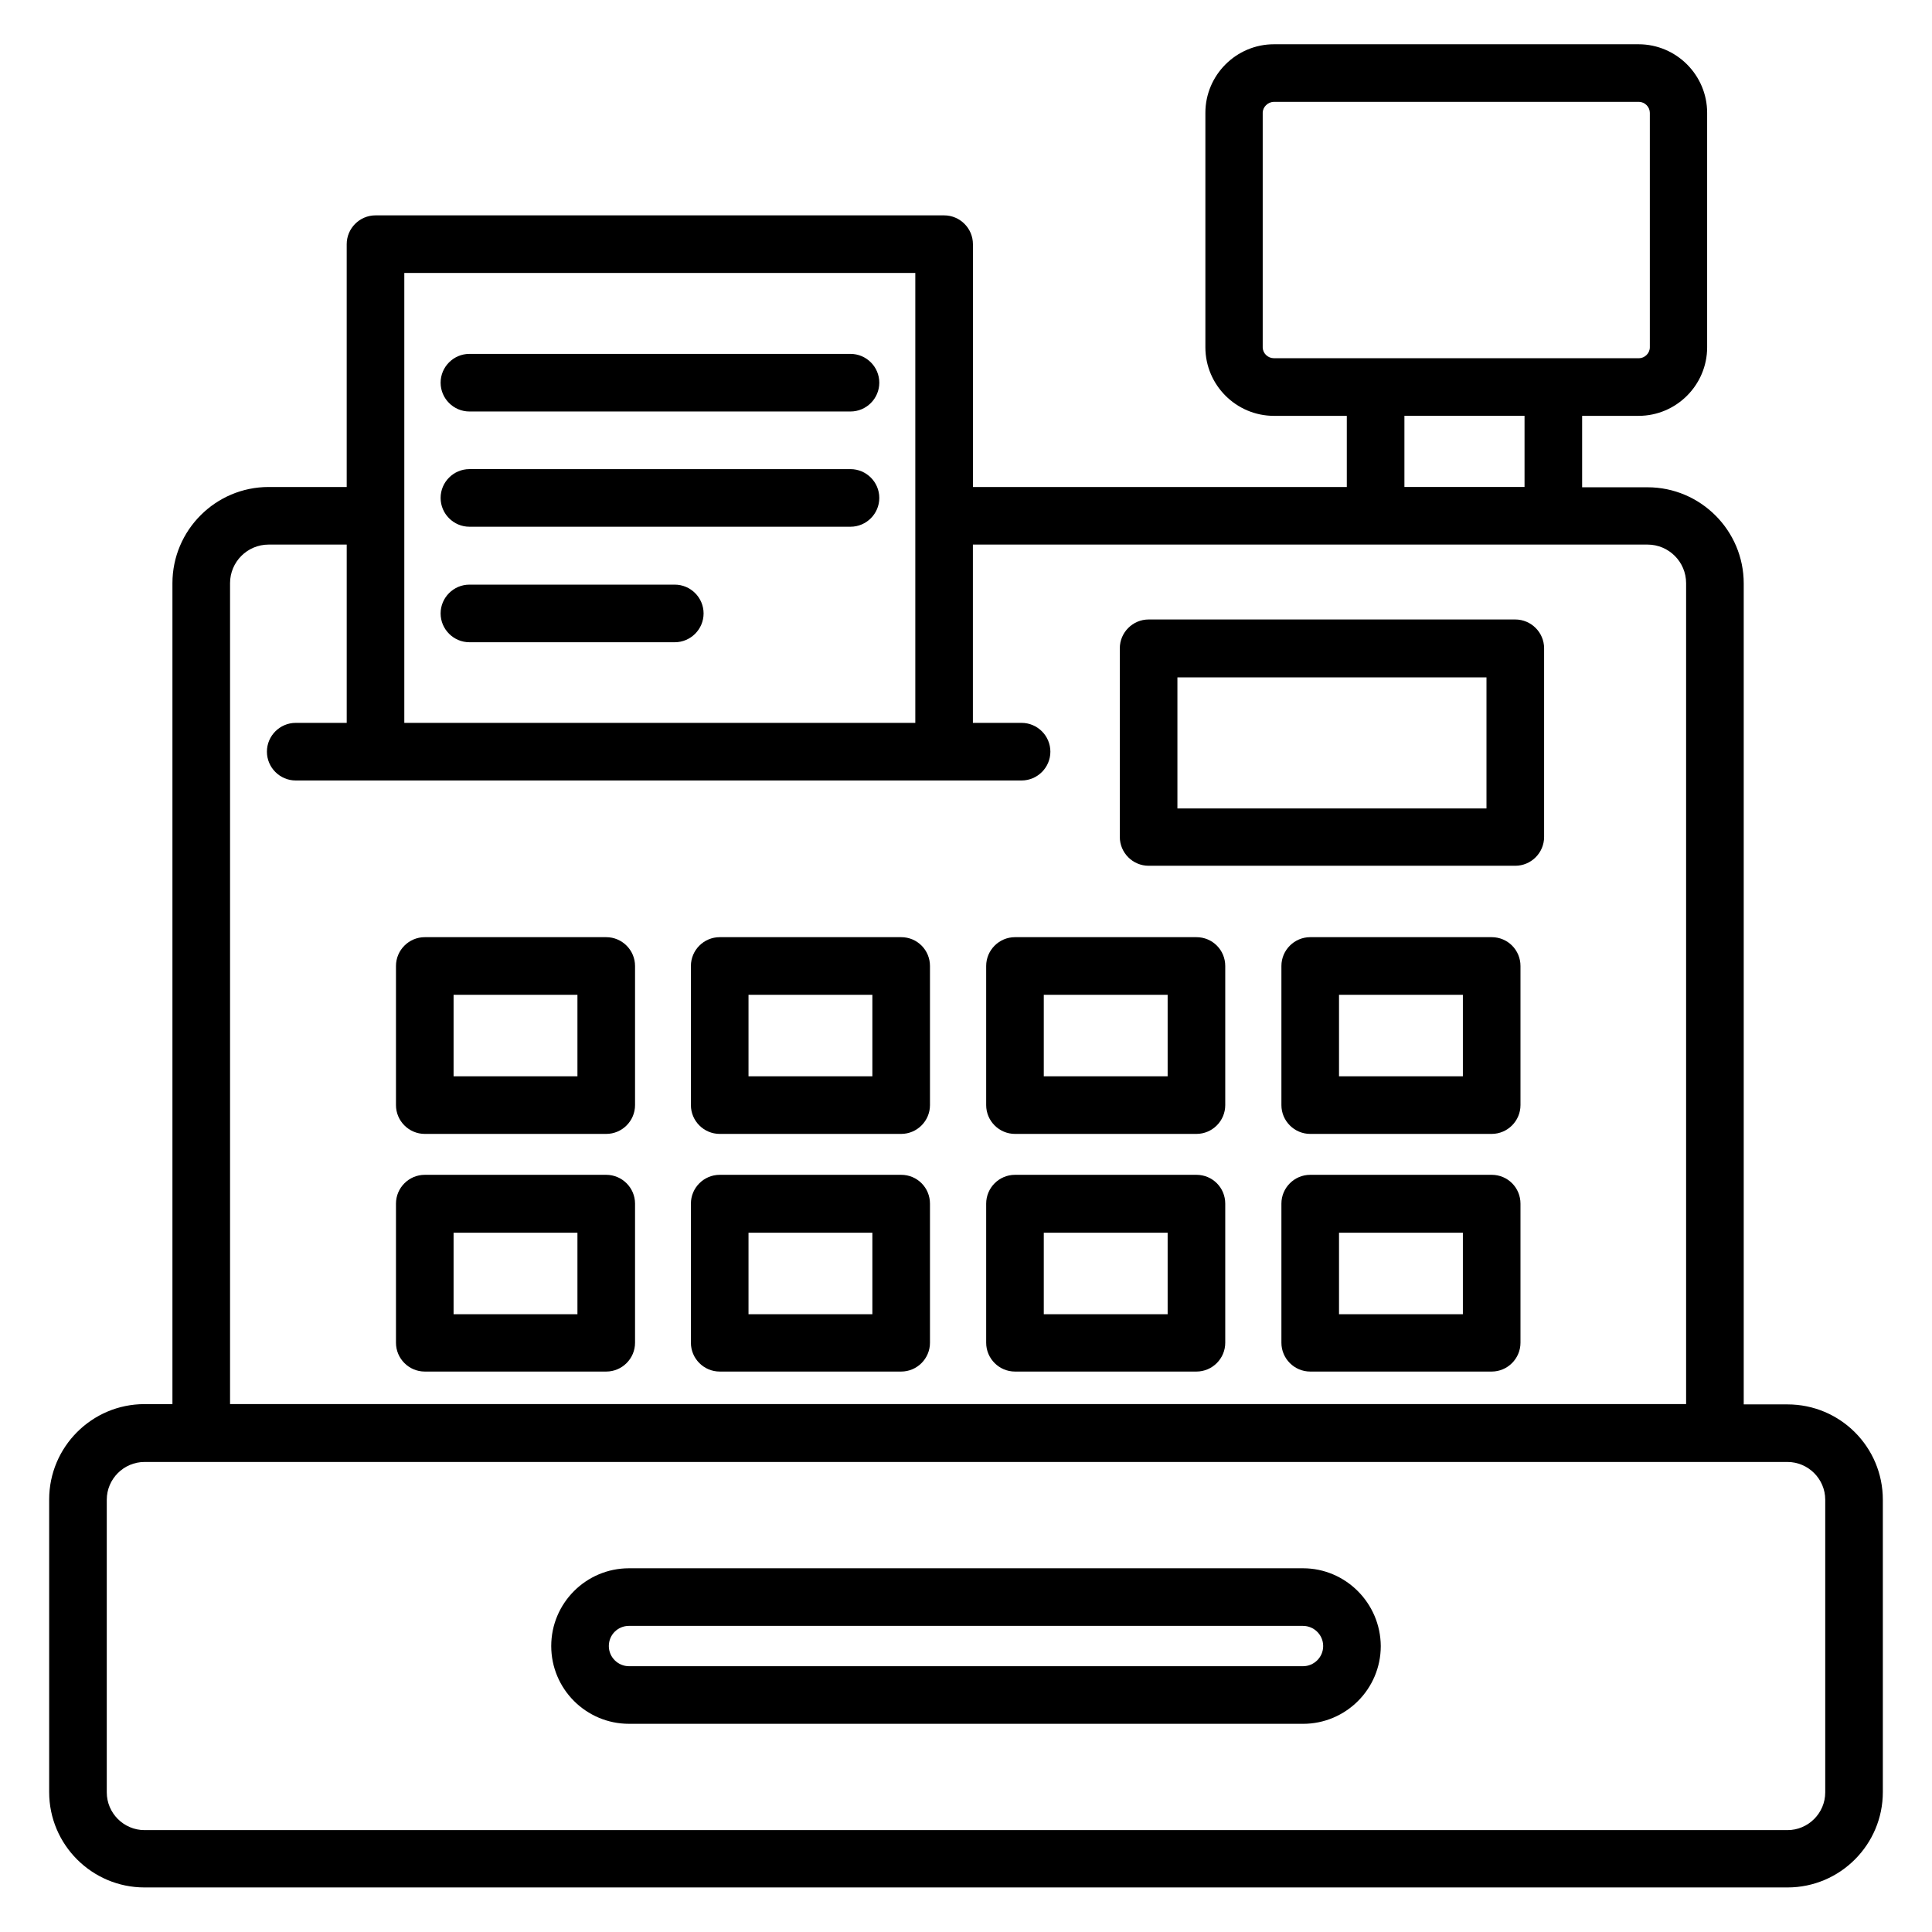
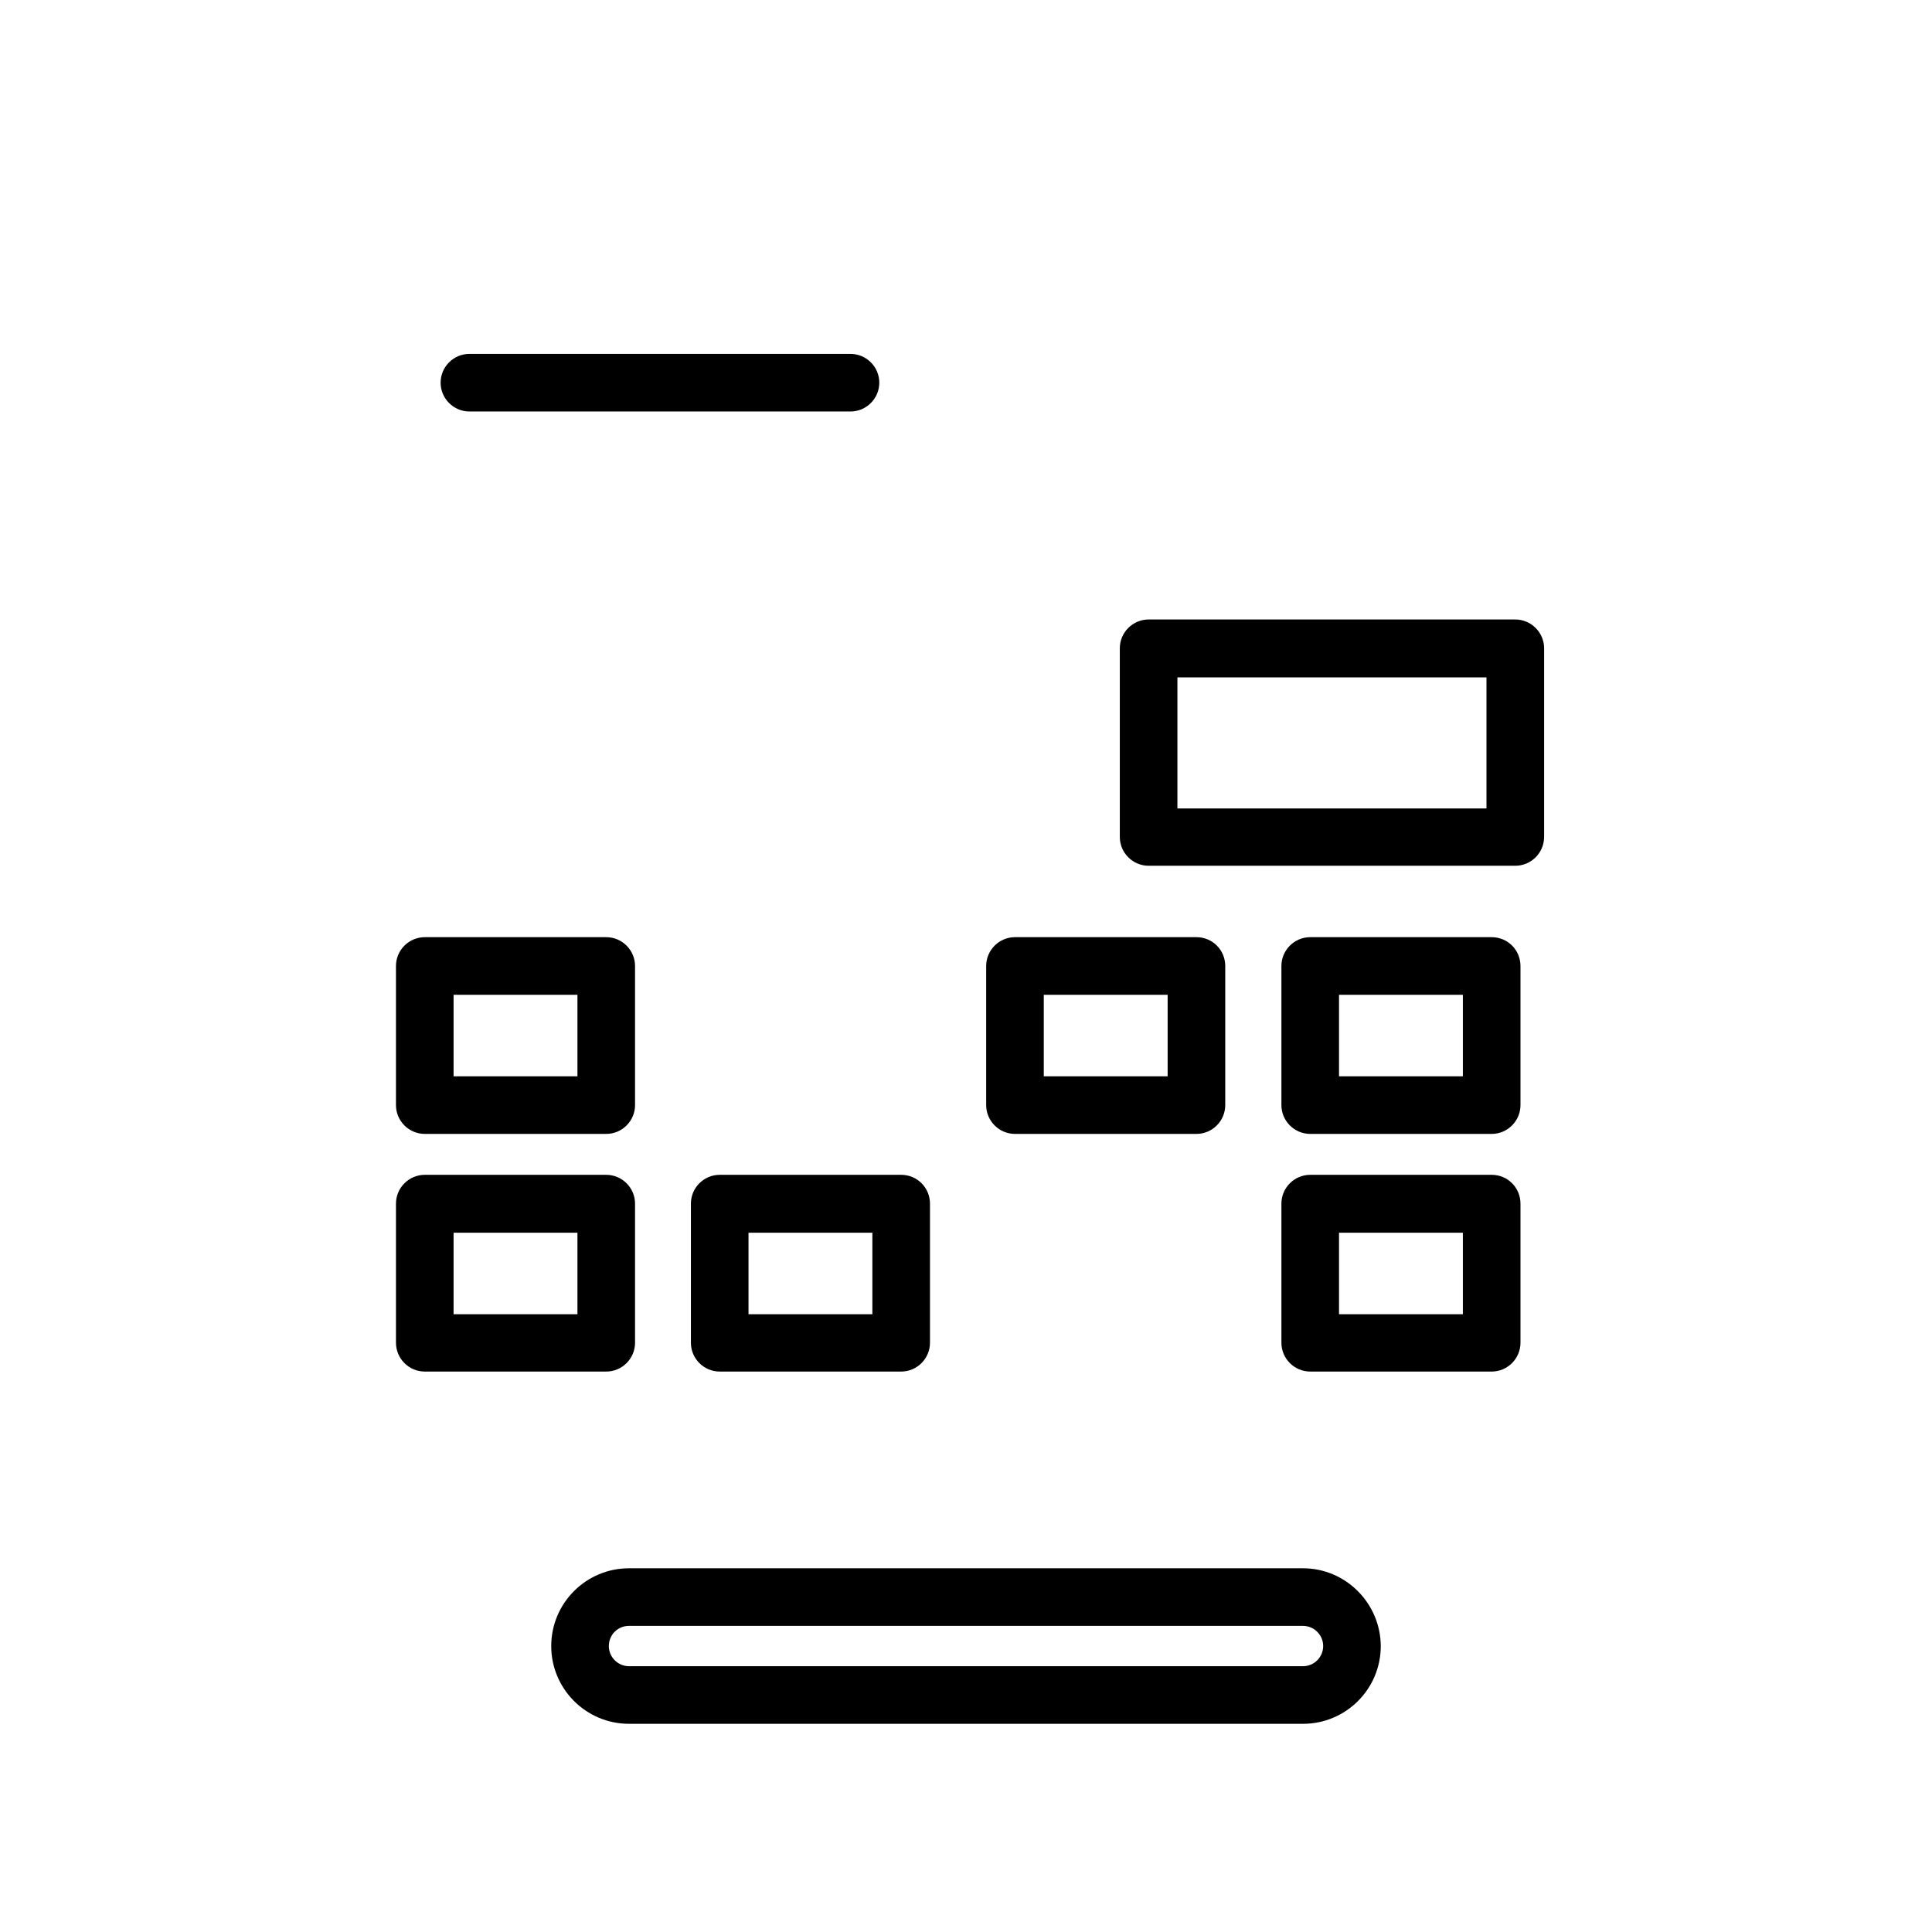
<svg xmlns="http://www.w3.org/2000/svg" fill="#000000" width="800px" height="800px" version="1.1" viewBox="144 144 512 512">
  <g>
-     <path d="m617.71 516.18h-11.605v-217.55c0-14.047-11.449-25.496-25.496-25.496h-17.328v-18.93h14.961c10 0 18.168-8.168 18.168-18.168v-62.137c0-10-8.168-18.168-18.168-18.168h-96.637c-10 0-18.168 8.168-18.168 18.168v62.137c0 10 8.168 18.168 18.168 18.168h19.312v18.855h-99.082v-64.352c0-4.199-3.434-7.633-7.633-7.633h-150.69c-4.199 0-7.633 3.434-7.633 7.633v64.352h-20.688c-14.047 0-25.496 11.449-25.496 25.496v217.55h-7.402c-13.969 0-25.266 11.375-25.266 25.266v77.555c0 13.969 11.375 25.266 25.266 25.266h435.41c13.969 0 25.266-11.375 25.266-25.266v-77.48c0-13.969-11.297-25.266-25.266-25.266zm-139.08-280.15v-62.137c0-1.527 1.371-2.898 2.977-2.898h96.715c1.602 0 2.902 1.375 2.902 2.902v62.137c0 1.602-1.375 2.902-2.902 2.902l-96.715-0.004c-1.605 0-2.977-1.301-2.977-2.902zm37.555 18.168h31.832v18.855h-31.832zm-265.04-37.863h135.42v64.199 0.152 0.152 54.73h-135.42zm-46.18 82.215c0-5.648 4.582-10.23 10.23-10.23h20.688v47.25h-13.516c-4.199 0-7.633 3.434-7.633 7.633s3.434 7.633 7.633 7.633h192.36c4.199 0 7.633-3.434 7.633-7.633s-3.434-7.633-7.633-7.633h-12.902v-47.25h178.78c5.648 0 10.23 4.582 10.23 10.23v217.55h-385.87zm422.74 320.45c0 5.496-4.504 10-10 10h-435.41c-5.496 0-10-4.504-10-10v-77.559c0-5.496 4.504-10 10-10h435.41c5.496 0 10 4.504 10 10z" />
    <path d="m304.66 392.36h-48.09c-4.199 0-7.633 3.434-7.633 7.633v36.871c0 4.199 3.434 7.633 7.633 7.633h48.09c4.199 0 7.633-3.434 7.633-7.633v-36.867c0-4.199-3.434-7.637-7.633-7.637zm-7.633 36.871h-32.824v-21.602h32.824z" />
    <path d="m304.66 455.34h-48.09c-4.199 0-7.633 3.434-7.633 7.633v36.871c0 4.199 3.434 7.633 7.633 7.633h48.09c4.199 0 7.633-3.434 7.633-7.633v-36.871c0-4.195-3.434-7.633-7.633-7.633zm-7.633 36.949h-32.824v-21.602h32.824z" />
    <path d="m382.82 455.34h-48.09c-4.199 0-7.633 3.434-7.633 7.633v36.871c0 4.199 3.434 7.633 7.633 7.633h48.09c4.199 0 7.633-3.434 7.633-7.633v-36.871c0-4.195-3.359-7.633-7.633-7.633zm-7.633 36.949h-32.824v-21.602h32.824z" />
-     <path d="m461.07 455.34h-48.09c-4.199 0-7.633 3.434-7.633 7.633v36.871c0 4.199 3.434 7.633 7.633 7.633h48.09c4.199 0 7.633-3.434 7.633-7.633v-36.871c0-4.195-3.359-7.633-7.633-7.633zm-7.633 36.949h-32.824v-21.602l32.824-0.004z" />
    <path d="m539.31 455.34h-48.09c-4.199 0-7.633 3.434-7.633 7.633v36.871c0 4.199 3.434 7.633 7.633 7.633h48.09c4.199 0 7.633-3.434 7.633-7.633v-36.871c0-4.195-3.356-7.633-7.633-7.633zm-7.633 36.949h-32.824v-21.602h32.824z" />
-     <path d="m382.82 392.36h-48.09c-4.199 0-7.633 3.434-7.633 7.633v36.871c0 4.199 3.434 7.633 7.633 7.633h48.09c4.199 0 7.633-3.434 7.633-7.633v-36.867c0-4.199-3.359-7.637-7.633-7.637zm-7.633 36.871h-32.824v-21.602h32.824z" />
    <path d="m461.07 392.36h-48.09c-4.199 0-7.633 3.434-7.633 7.633v36.871c0 4.199 3.434 7.633 7.633 7.633h48.09c4.199 0 7.633-3.434 7.633-7.633v-36.867c0-4.199-3.359-7.637-7.633-7.637zm-7.633 36.871h-32.824v-21.602h32.824z" />
    <path d="m539.31 392.36h-48.09c-4.199 0-7.633 3.434-7.633 7.633v36.871c0 4.199 3.434 7.633 7.633 7.633h48.09c4.199 0 7.633-3.434 7.633-7.633v-36.867c0-4.199-3.356-7.637-7.633-7.637zm-7.633 36.871h-32.824v-21.602h32.824z" />
    <path d="m545.57 308.17h-97.176c-4.199 0-7.633 3.434-7.633 7.633v50c0 4.199 3.434 7.633 7.633 7.633h97.176c4.199 0 7.633-3.434 7.633-7.633v-50c0-4.199-3.438-7.633-7.633-7.633zm-7.637 50.074h-81.906v-34.73h81.906z" />
    <path d="m268.4 253.05h100.99c4.199 0 7.633-3.434 7.633-7.633s-3.434-7.633-7.633-7.633h-100.99c-4.199 0-7.633 3.434-7.633 7.633 0 4.195 3.434 7.633 7.633 7.633z" />
-     <path d="m268.4 283.59h100.99c4.199 0 7.633-3.434 7.633-7.633s-3.434-7.633-7.633-7.633l-100.99-0.004c-4.199 0-7.633 3.434-7.633 7.633s3.434 7.637 7.633 7.637z" />
-     <path d="m268.4 314.2h54.426c4.199 0 7.633-3.434 7.633-7.633 0-4.199-3.434-7.633-7.633-7.633h-54.426c-4.199 0-7.633 3.434-7.633 7.633 0 4.195 3.434 7.633 7.633 7.633z" />
    <path d="m489.31 559.61h-178.62c-11.375 0-20.609 9.238-20.609 20.609 0 11.375 9.238 20.609 20.609 20.609l178.62 0.004c11.375 0 20.609-9.238 20.609-20.609-0.074-11.375-9.309-20.613-20.609-20.613zm0 25.953h-178.62c-2.902 0-5.344-2.367-5.344-5.344 0-2.977 2.367-5.344 5.344-5.344l178.62 0.004c2.902 0 5.344 2.367 5.344 5.344 0 2.977-2.441 5.34-5.344 5.34z" />
  </g>
</svg>